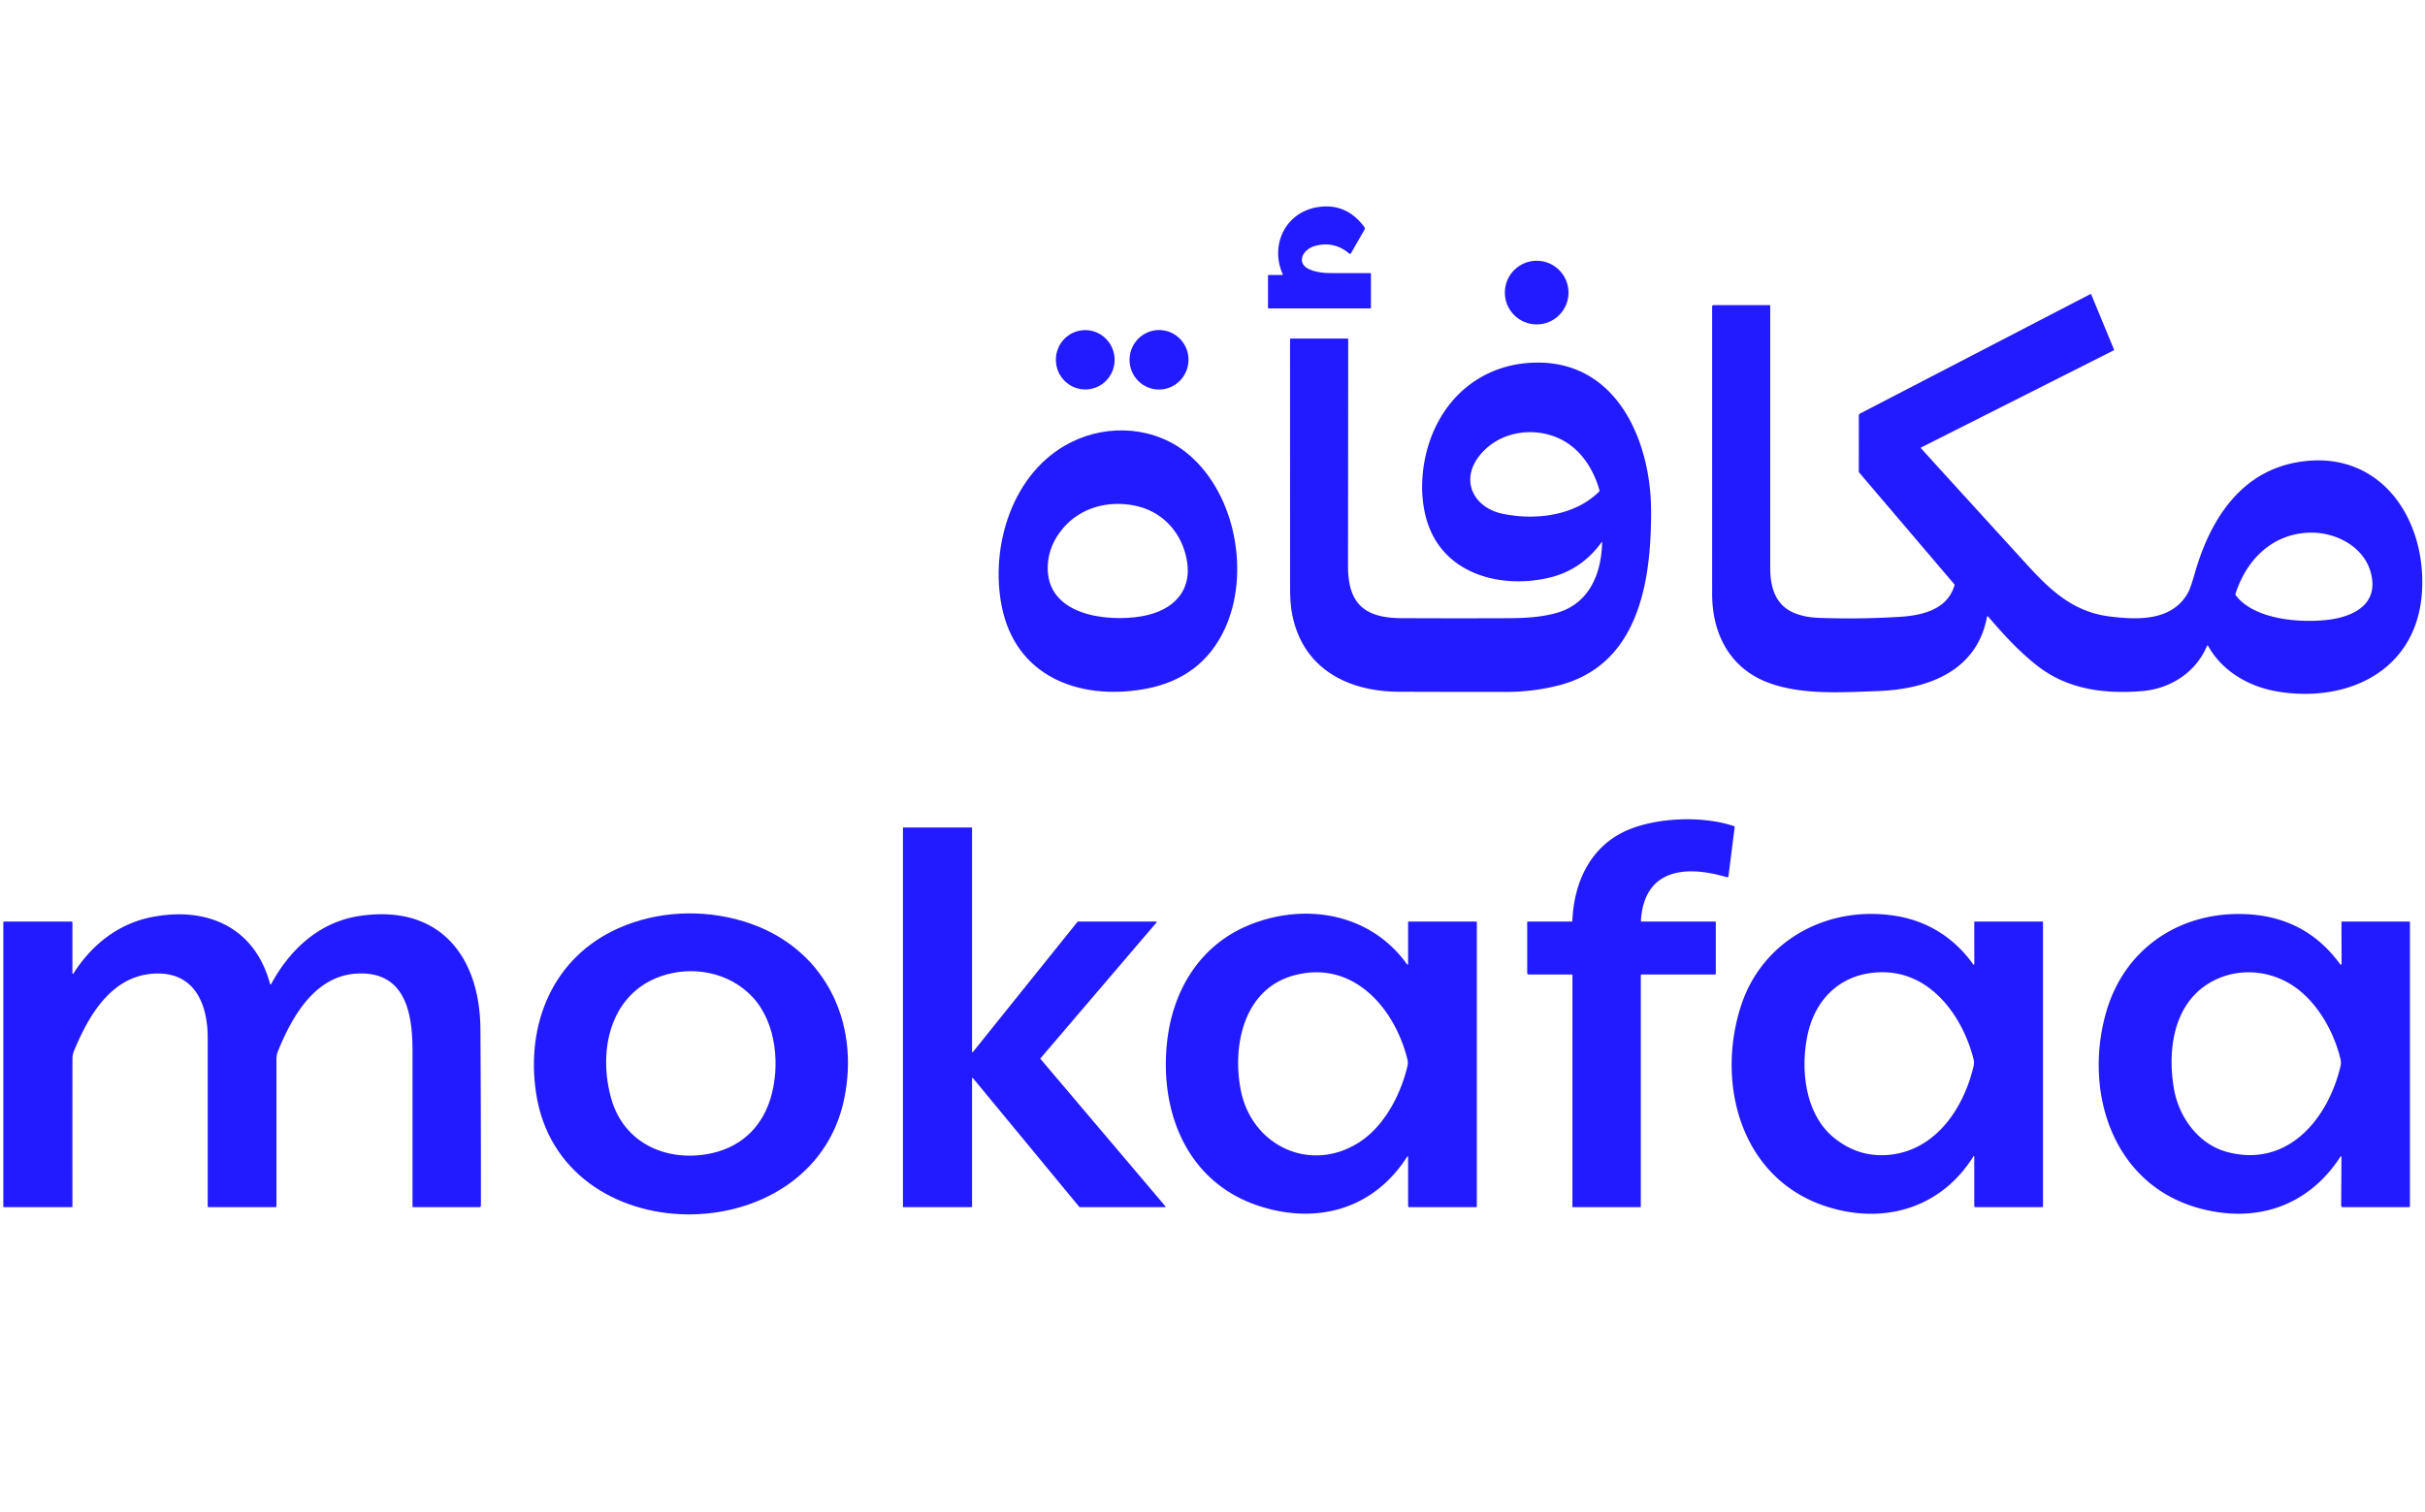
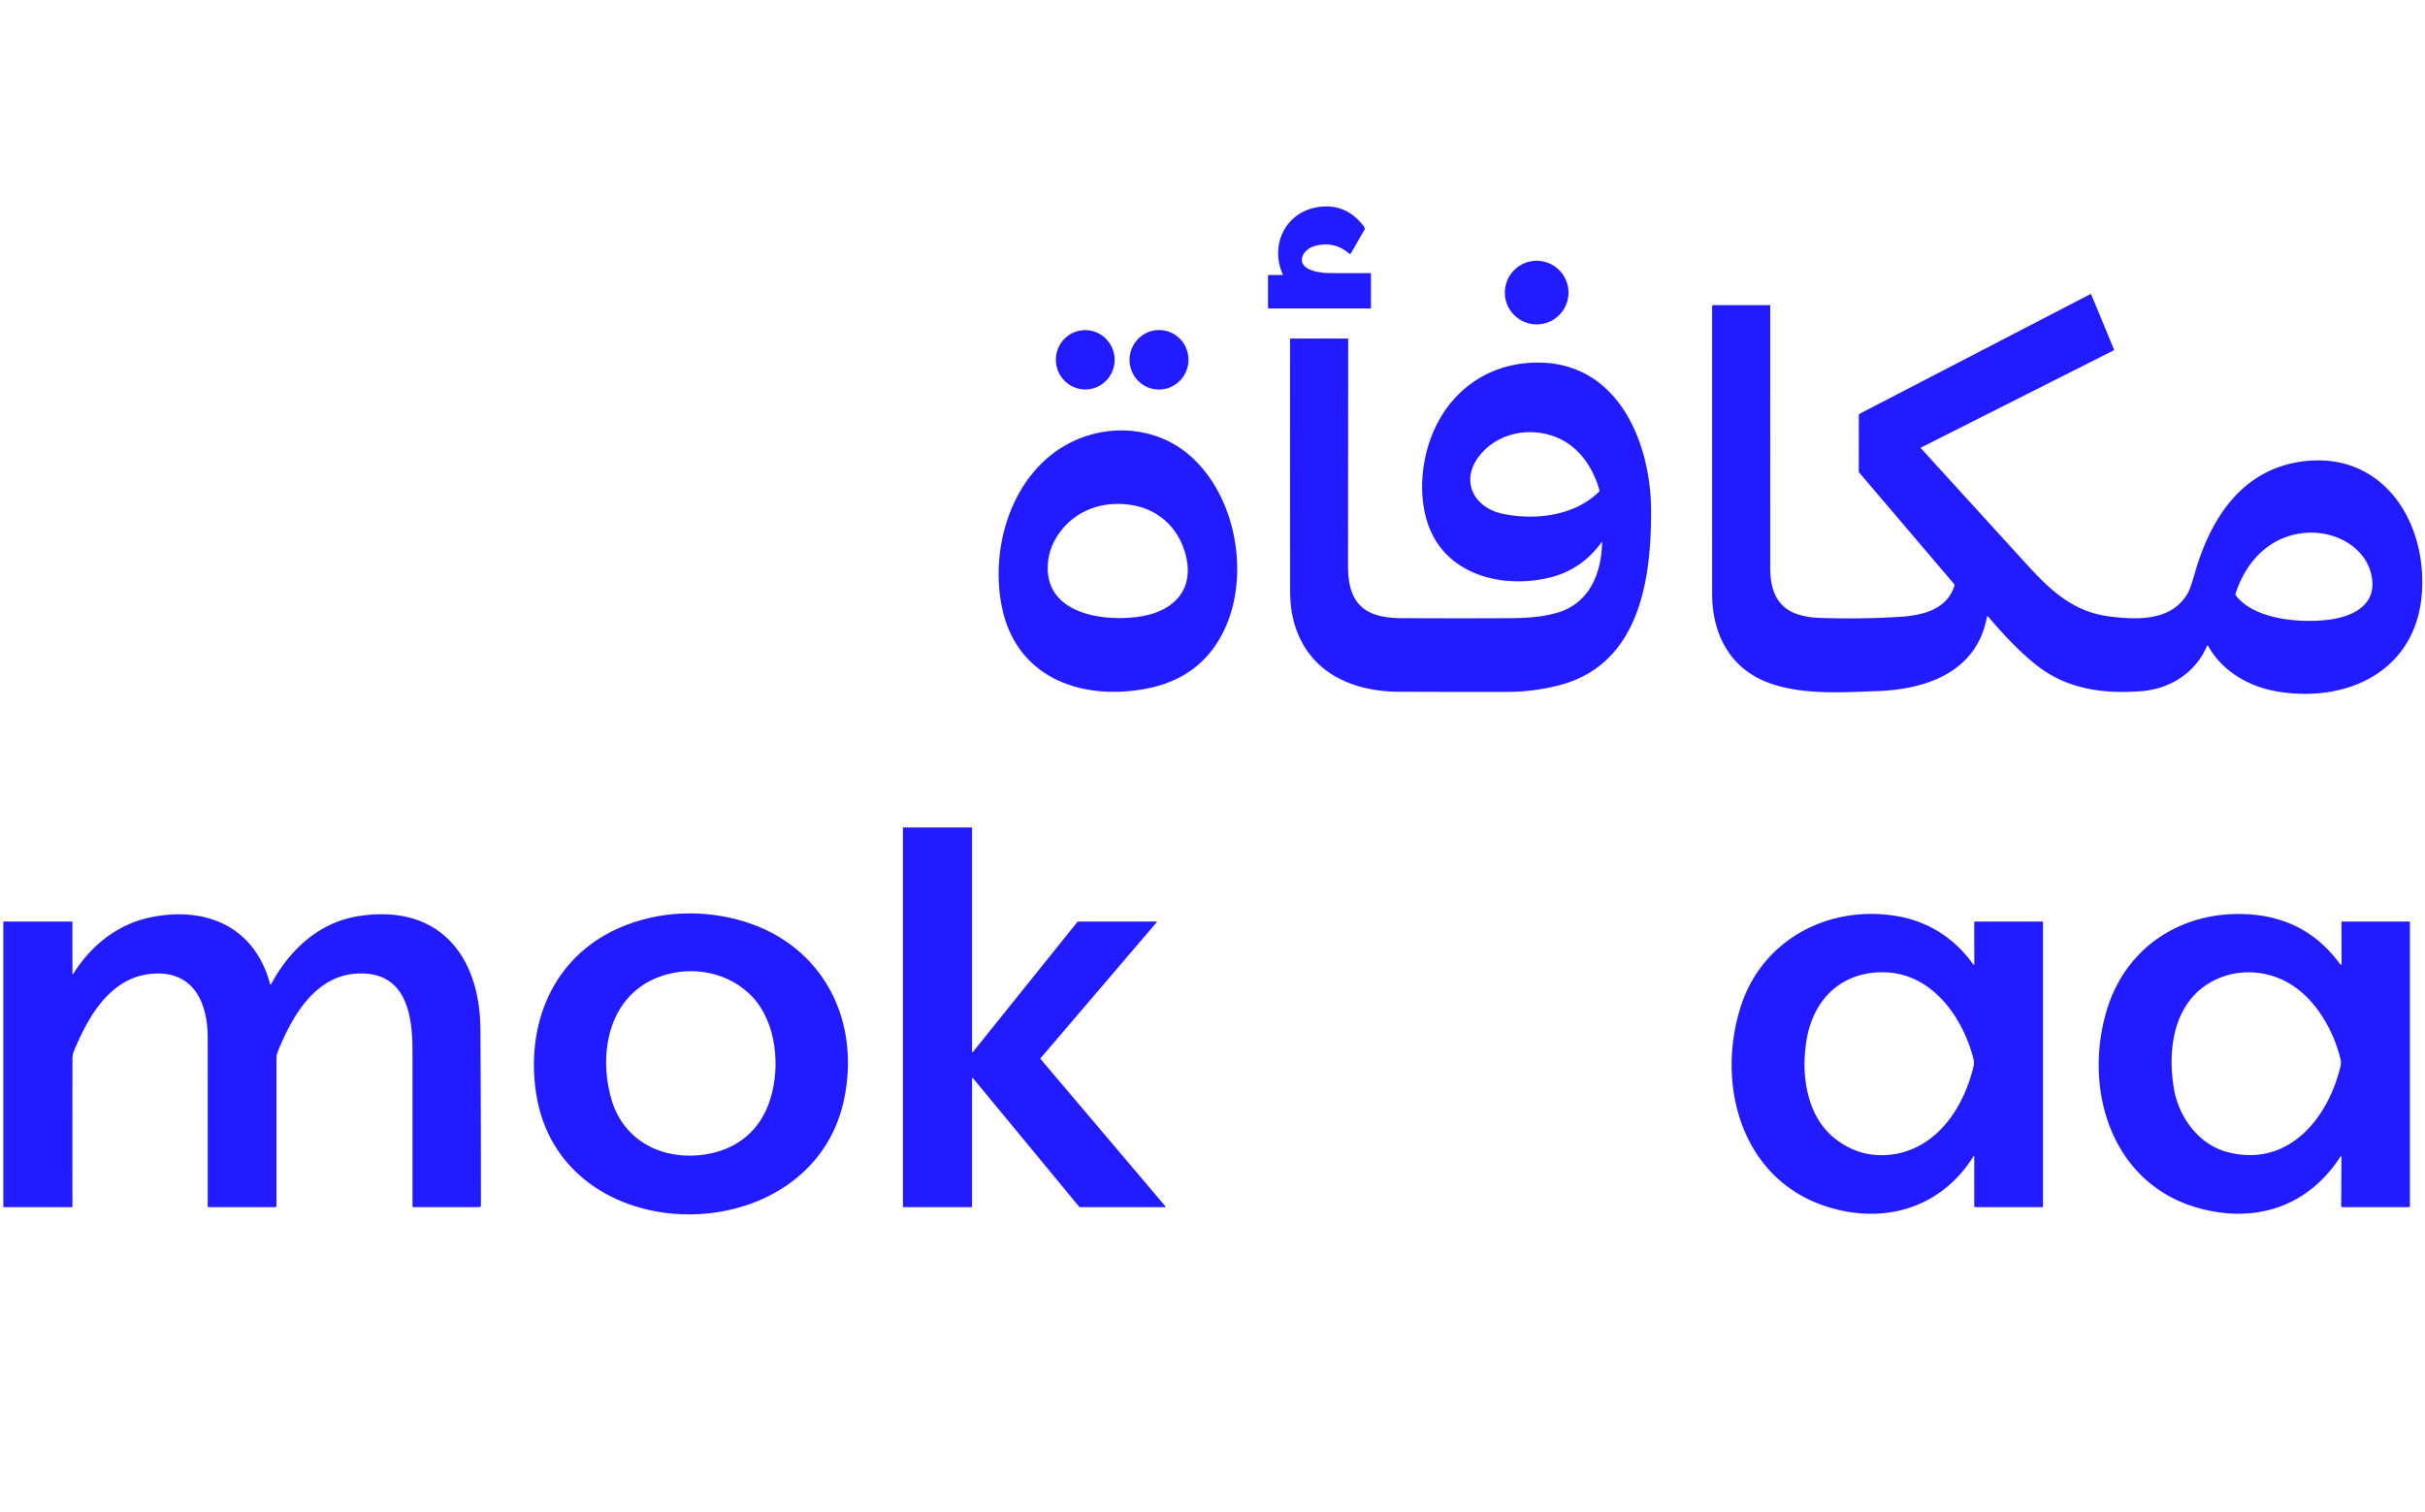
<svg xmlns="http://www.w3.org/2000/svg" version="1.1" viewBox="0.00 0.00 1649.00 1028.00">
  <path fill="#231bff" d="   M 872.21 186.37   C 863.52 166.87 873.89 144.66 895.57 140.96   Q 915.24 137.61 927.69 154.32   A 1.80 1.79 41.7 0 1 927.81 156.29   L 918.68 172.21   A 0.84 0.84 0.0 0 1 917.40 172.43   Q 907.40 163.82 894.27 167.24   C 890.31 168.27 885.94 171.56 885.36 175.76   C 884.20 184.18 898.44 185.68 903.86 185.71   Q 917.81 185.81 931.71 185.73   A 0.54 0.53 -0.0 0 1 932.25 186.26   L 932.25 209.25   Q 932.25 209.75 931.75 209.75   L 862.75 209.75   Q 862.25 209.75 862.25 209.25   L 862.25 187.50   Q 862.25 187.00 862.75 187.00   L 871.80 187.00   Q 872.49 187.00 872.21 186.37   Z" />
  <circle fill="#231bff" cx="1044.94" cy="198.99" r="21.65" />
  <path fill="#231bff" d="   M 1351.14 419.54   C 1344.26 456.92 1310.17 468.84 1276.74 470.01   C 1252.58 470.85 1225.10 472.82 1202.29 464.23   C 1176.41 454.48 1164.27 431.23 1164.26 403.96   Q 1164.24 306.60 1164.25 208.49   A 0.99 0.99 0.0 0 1 1165.24 207.50   L 1203.48 207.50   A 0.28 0.28 0.0 0 1 1203.76 207.78   Q 1203.75 297.63 1203.75 386.25   C 1203.75 400.09 1207.65 412.68 1221.85 417.56   C 1229.72 420.27 1235.71 420.24 1246.03 420.46   Q 1269.03 420.93 1291.99 419.50   C 1307.48 418.53 1324.30 414.43 1329.06 398.05   Q 1329.18 397.64 1328.90 397.31   L 1264.26 321.40   Q 1263.97 321.06 1263.97 320.62   L 1264.01 282.64   Q 1264.02 281.67 1264.87 281.23   L 1421.49 200.01   A 0.38 0.37 64.7 0 1 1422.01 200.20   L 1437.52 237.72   A 0.45 0.44 66.0 0 1 1437.31 238.28   L 1306.36 304.33   A 0.35 0.35 0.0 0 0 1306.26 304.88   Q 1342.18 344.38 1378.17 383.82   C 1394.18 401.36 1409.70 416.15 1434.52 419.25   C 1453.25 421.58 1476.89 422.67 1487.79 403.19   Q 1489.57 400.00 1492.48 389.80   C 1502.97 353.05 1524.26 319.20 1565.83 313.80   C 1619.12 306.88 1649.49 352.81 1647.02 401.32   C 1644.26 455.42 1597.44 478.29 1548.93 470.35   C 1529.66 467.20 1511.08 456.70 1501.49 439.20   A 0.40 0.40 0.0 0 0 1500.77 439.24   C 1493.07 457.55 1475.61 468.59 1456.06 470.07   C 1430.83 471.99 1406.09 468.92 1385.56 452.95   C 1373.03 443.20 1362.21 431.34 1351.93 419.33   A 0.45 0.45 0.0 0 0 1351.14 419.54   Z   M 1520.29 404.82   C 1533.10 421.82 1565.49 423.90 1584.28 421.36   C 1598.62 419.42 1614.87 412.47 1613.13 394.82   C 1611.04 373.51 1589.58 361.35 1569.49 362.30   C 1544.50 363.49 1527.39 381.14 1520.14 403.91   Q 1519.98 404.41 1520.29 404.82   Z" />
  <ellipse fill="#231bff" cx="0.00" cy="0.00" transform="translate(737.97,244.69) rotate(85.2)" rx="20.19" ry="19.98" />
  <ellipse fill="#231bff" cx="0.00" cy="0.00" transform="translate(788.14,244.69) rotate(96.8)" rx="20.24" ry="20.04" />
  <path fill="#231bff" d="   M 1089.43 368.65   A 0.11 0.11 0.0 0 0 1089.23 368.58   Q 1075.37 387.74 1053.35 392.92   C 1020.74 400.58 982.08 390.72 970.66 355.31   C 964.05 334.80 966.89 309.66 976.21 290.30   C 989.61 262.48 1015.57 246.28 1046.54 246.60   C 1098.59 247.12 1120.87 297.25 1122.61 341.76   Q 1122.93 349.98 1122.49 361.75   C 1120.85 405.46 1109.35 453.18 1060.48 465.98   Q 1042.99 470.56 1024.24 470.57   Q 987.76 470.60 951.26 470.46   C 914.70 470.31 884.17 453.25 878.19 414.92   Q 877.27 408.99 877.26 398.90   Q 877.25 314.86 877.23 230.81   Q 877.23 230.25 877.80 230.25   L 916.40 230.25   A 0.39 0.38 90.0 0 1 916.78 230.64   Q 916.73 308.10 916.65 384.75   C 916.62 410.26 927.48 420.28 952.94 420.41   Q 989.09 420.59 1025.25 420.44   C 1036.49 420.39 1047.88 419.89 1058.74 416.77   C 1080.94 410.40 1089.07 389.75 1089.43 368.65   Z   M 1005.99 309.98   C 992.67 326.88 1002.13 345.28 1021.78 349.41   C 1043.75 354.03 1070.79 350.93 1087.41 334.31   Q 1087.77 333.94 1087.63 333.44   C 1084.24 321.33 1077.52 309.72 1067.34 302.38   C 1049.03 289.16 1020.75 291.23 1005.99 309.98   Z" />
  <path fill="#231bff" d="   M 777.40 468.77   C 733.49 476.27 690.61 460.01 681.16 412.28   C 673.07 371.40 688.41 320.99 727.90 300.99   C 753.88 287.83 785.98 290.19 808.34 309.15   C 840.47 336.41 850.14 390.50 832.82 427.78   Q 816.91 462.02 777.40 468.77   Z   M 712.49 384.47   C 710.88 418.76 752.98 423.22 776.57 419.09   C 798.57 415.24 812.01 400.90 806.42 377.98   C 802.11 360.31 789.20 347.21 771.00 343.74   C 753.27 340.36 734.87 345.18 722.94 359.17   Q 713.15 370.64 712.49 384.47   Z" />
-   <path fill="#231bff" d="   M 1068.75 662.75   L 1039.50 662.75   A 1.00 1.00 0.0 0 1 1038.50 661.75   L 1038.50 627.25   A 0.50 0.50 0.0 0 1 1039.00 626.75   L 1068.51 626.75   Q 1069.19 626.75 1069.21 626.08   C 1070.37 598.74 1082.46 574.07 1108.57 563.81   C 1128.93 555.80 1158.65 554.95 1179.11 561.86   Q 1179.63 562.03 1179.57 562.58   L 1175.36 595.89   A 0.84 0.84 0.0 0 1 1174.29 596.59   C 1146.91 588.46 1118.05 590.33 1115.81 626.27   A 0.45 0.45 0.0 0 0 1116.26 626.75   L 1166.25 626.75   Q 1166.75 626.75 1166.75 627.25   L 1166.75 662.25   A 0.50 0.50 0.0 0 1 1166.25 662.75   L 1116.25 662.75   A 0.50 0.50 0.0 0 0 1115.75 663.25   L 1115.75 820.50   A 0.50 0.50 0.0 0 1 1115.25 821.00   L 1069.65 821.00   A 0.41 0.41 0.0 0 1 1069.24 820.59   L 1069.25 663.25   A 0.50 0.50 0.0 0 0 1068.75 662.75   Z" />
  <path fill="#231bff" d="   M 660.66 821.00   L 614.34 821.00   A 0.34 0.34 0.0 0 1 614.00 820.66   L 614.00 563.09   A 0.34 0.34 0.0 0 1 614.34 562.75   L 660.66 562.75   A 0.34 0.34 0.0 0 1 661.00 563.09   L 661.00 715.21   A 0.34 0.34 0.0 0 0 661.61 715.43   L 732.73 626.88   A 0.34 0.34 0.0 0 1 732.99 626.75   L 786.23 626.74   A 0.34 0.34 0.0 0 1 786.49 627.30   L 707.54 719.74   A 0.34 0.34 0.0 0 0 707.54 720.18   L 792.49 820.44   A 0.34 0.34 0.0 0 1 792.23 821.00   L 734.23 821.00   A 0.34 0.34 0.0 0 1 733.97 820.88   L 661.60 733.24   A 0.34 0.34 0.0 0 0 661.00 733.46   L 661.00 820.66   A 0.34 0.34 0.0 0 1 660.66 821.00   Z" />
  <path fill="#231bff" d="   M 573.87 748.22   C 551.48 852.55 380.83 852.71 364.50 743.24   C 357.46 695.99 376.23 651.06 420.47 631.32   C 447.14 619.43 478.01 618.22 505.67 626.61   C 559.76 643.02 585.51 693.96 573.87 748.22   Z   M 415.80 747.73   C 424.27 776.86 451.93 789.78 480.49 784.99   C 501.91 781.41 517.25 768.36 523.78 747.60   C 530.69 725.61 528.17 695.81 511.82 678.19   C 495.90 661.05 470.50 656.37 448.86 664.14   C 414.09 676.63 406.56 715.93 415.80 747.73   Z" />
-   <path fill="#231bff" d="   M 957.50 786.78   A 0.32 0.32 0.0 0 0 956.91 786.61   C 934.41 821.87 896.46 832.97 857.01 820.47   C 807.41 804.75 788.21 756.51 793.66 708.18   C 797.65 672.77 816.52 642.12 850.42 628.71   C 888.38 613.70 932.13 621.33 956.88 655.94   A 0.34 0.34 0.0 0 0 957.50 655.74   L 957.50 627.25   Q 957.50 626.75 958.00 626.75   L 1003.75 626.75   Q 1004.25 626.75 1004.25 627.25   L 1004.25 820.50   A 0.50 0.50 0.0 0 1 1003.75 821.00   L 958.25 821.00   A 0.75 0.75 0.0 0 1 957.50 820.25   L 957.50 786.78   Z   M 843.77 741.59   C 851.34 779.49 891.24 798.08 924.25 776.88   C 941.32 765.91 952.45 744.62 957.05 725.10   Q 957.60 722.74 957.02 720.39   C 948.23 685.07 919.49 652.18 879.26 663.55   C 845.36 673.14 837.86 711.94 843.77 741.59   Z" />
  <path fill="#231bff" d="   M 1342.50 786.49   A 0.27 0.26 -29.0 0 0 1342.01 786.35   C 1320.20 821.34 1281.76 832.95 1242.94 820.86   C 1184.19 802.56 1166.67 737.79 1183.74 684.49   C 1198.47 638.49 1244.52 614.81 1291.02 623.24   C 1311.88 627.03 1329.50 638.54 1341.81 655.90   A 0.40 0.40 0.0 0 0 1342.53 655.67   L 1342.49 627.26   A 0.50 0.50 0.0 0 1 1342.99 626.75   L 1388.75 626.75   Q 1389.25 626.75 1389.25 627.25   L 1389.25 820.50   A 0.50 0.50 0.0 0 1 1388.75 821.00   L 1343.25 821.00   A 0.75 0.75 0.0 0 1 1342.50 820.25   L 1342.50 786.49   Z   M 1247.44 774.06   Q 1264.17 787.42 1284.76 785.39   C 1316.44 782.26 1335.37 753.54 1342.04 725.10   Q 1342.59 722.73 1342.01 720.38   C 1334.90 692.02 1313.94 662.17 1281.78 661.26   C 1253.83 660.48 1234.32 677.88 1228.96 704.69   C 1224.33 727.85 1227.45 758.10 1247.44 774.06   Z" />
  <path fill="#231bff" d="   M 1592.18 786.76   A 0.34 0.34 0.0 0 0 1591.55 786.57   C 1569.80 820.22 1534.64 832.08 1496.33 821.97   C 1436.34 806.13 1416.50 742.13 1432.36 687.80   C 1445.06 644.30 1483.48 619.32 1528.26 621.77   Q 1568.22 623.96 1591.34 655.82   A 0.52 0.52 0.0 0 0 1592.28 655.51   L 1592.19 627.28   Q 1592.19 626.75 1592.72 626.75   L 1638.25 626.75   Q 1638.75 626.75 1638.75 627.25   L 1638.75 820.50   A 0.50 0.50 0.0 0 1 1638.25 821.00   L 1593.00 821.00   A 1.00 1.00 0.0 0 1 1592.00 820.00   L 1592.18 786.76   Z   M 1478.29 740.49   C 1481.60 759.78 1494.98 778.29 1514.50 783.48   C 1555.69 794.43 1583.07 760.91 1591.54 725.16   Q 1592.11 722.72 1591.52 720.27   C 1586.87 701.02 1575.26 680.55 1558.26 669.77   C 1543.28 660.27 1524.12 658.46 1507.80 665.73   C 1478.96 678.57 1473.35 711.67 1478.29 740.49   Z" />
  <path fill="#231bff" d="   M 49.90 662.16   C 62.23 642.57 80.52 628.07 103.58 623.63   C 140.79 616.45 173.30 630.57 183.66 669.24   A 0.38 0.37 51.5 0 0 184.35 669.32   C 197.10 645.78 216.97 627.17 244.24 622.99   C 298.15 614.73 326.37 649.56 326.69 700.07   Q 327.07 759.47 327.02 819.76   Q 327.02 821.00 325.78 821.00   L 281.01 821.00   A 0.51 0.51 0.0 0 1 280.50 820.49   Q 280.50 767.61 280.50 714.50   C 280.49 689.33 275.78 660.55 243.02 662.11   C 214.30 663.47 198.68 691.15 189.03 714.89   Q 188.00 717.43 188.00 720.30   Q 188.00 770.13 188.00 820.27   A 0.73 0.73 0.0 0 1 187.27 821.00   L 141.76 821.00   A 0.51 0.51 0.0 0 1 141.25 820.49   Q 141.26 763.23 141.24 705.75   C 141.23 682.92 132.38 661.08 105.56 662.12   C 75.89 663.27 60.32 690.56 50.30 714.78   Q 49.28 717.27 49.27 720.06   Q 49.22 770.29 49.26 820.48   A 0.52 0.52 0.0 0 1 48.74 821.00   L 2.75 821.00   A 0.50 0.50 0.0 0 1 2.25 820.50   L 2.25 627.25   Q 2.25 626.75 2.75 626.75   L 48.75 626.75   Q 49.25 626.75 49.25 627.25   L 49.25 661.97   A 0.35 0.35 0.0 0 0 49.90 662.16   Z" />
</svg>